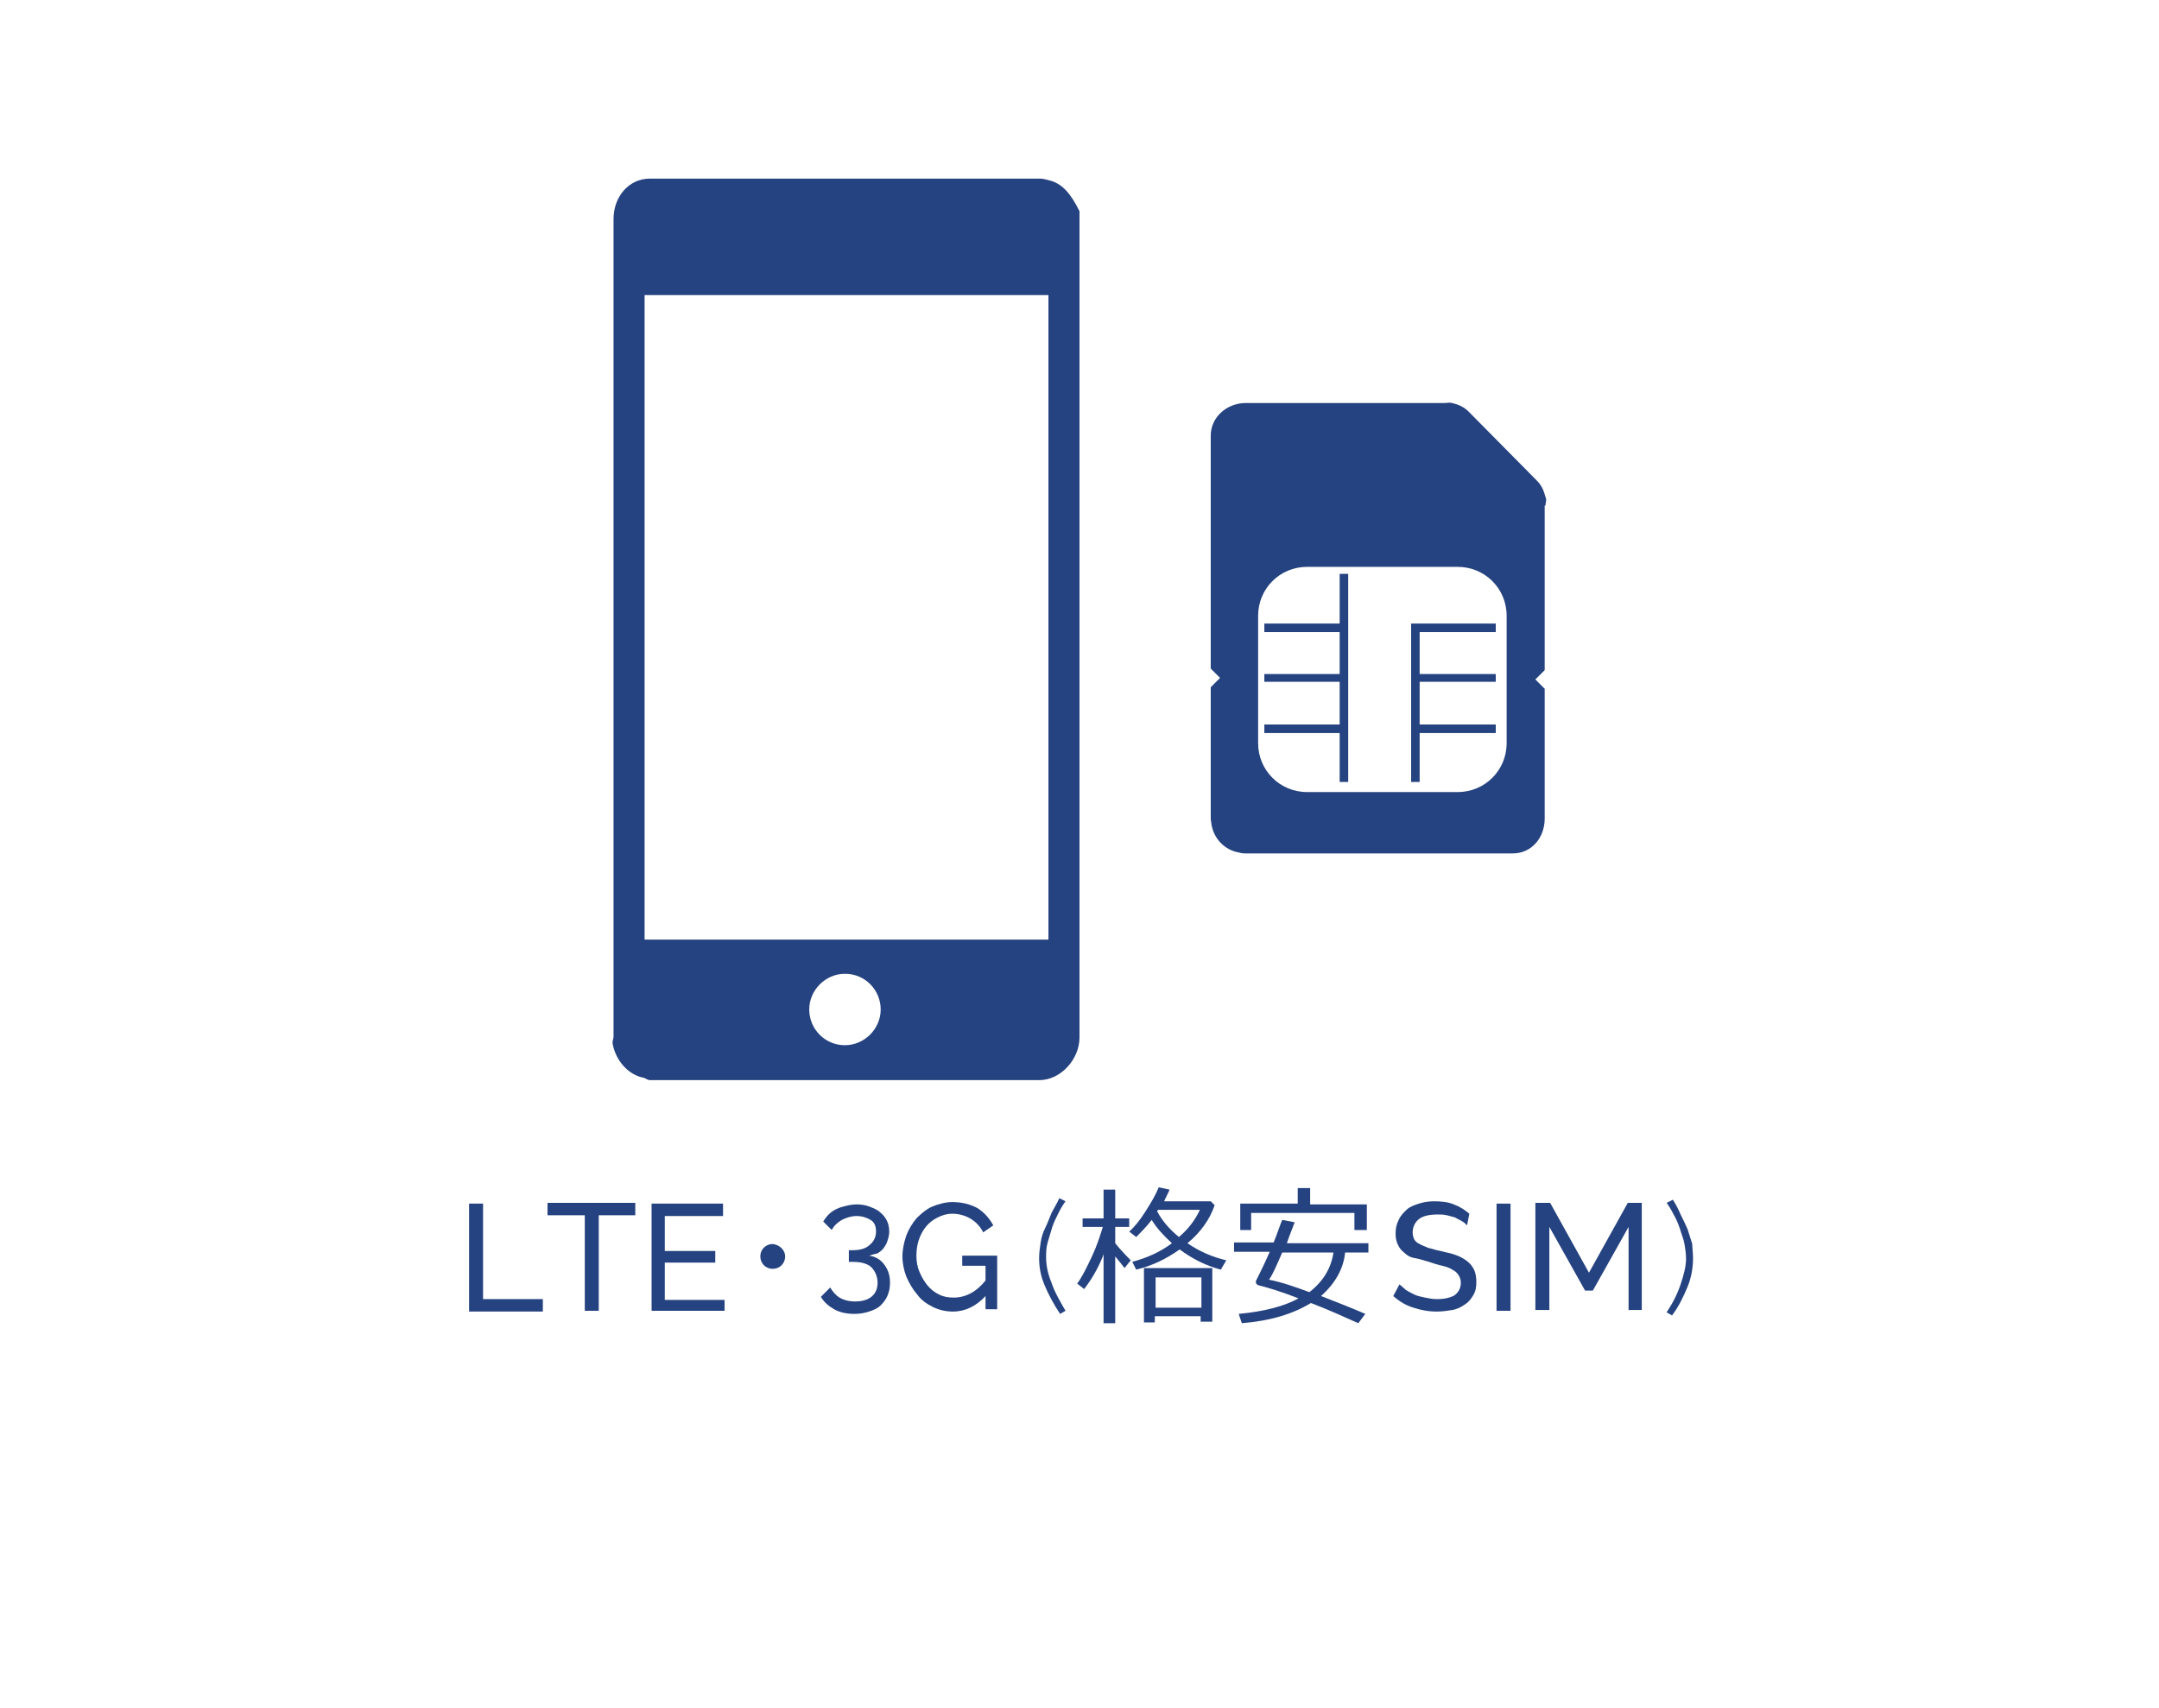
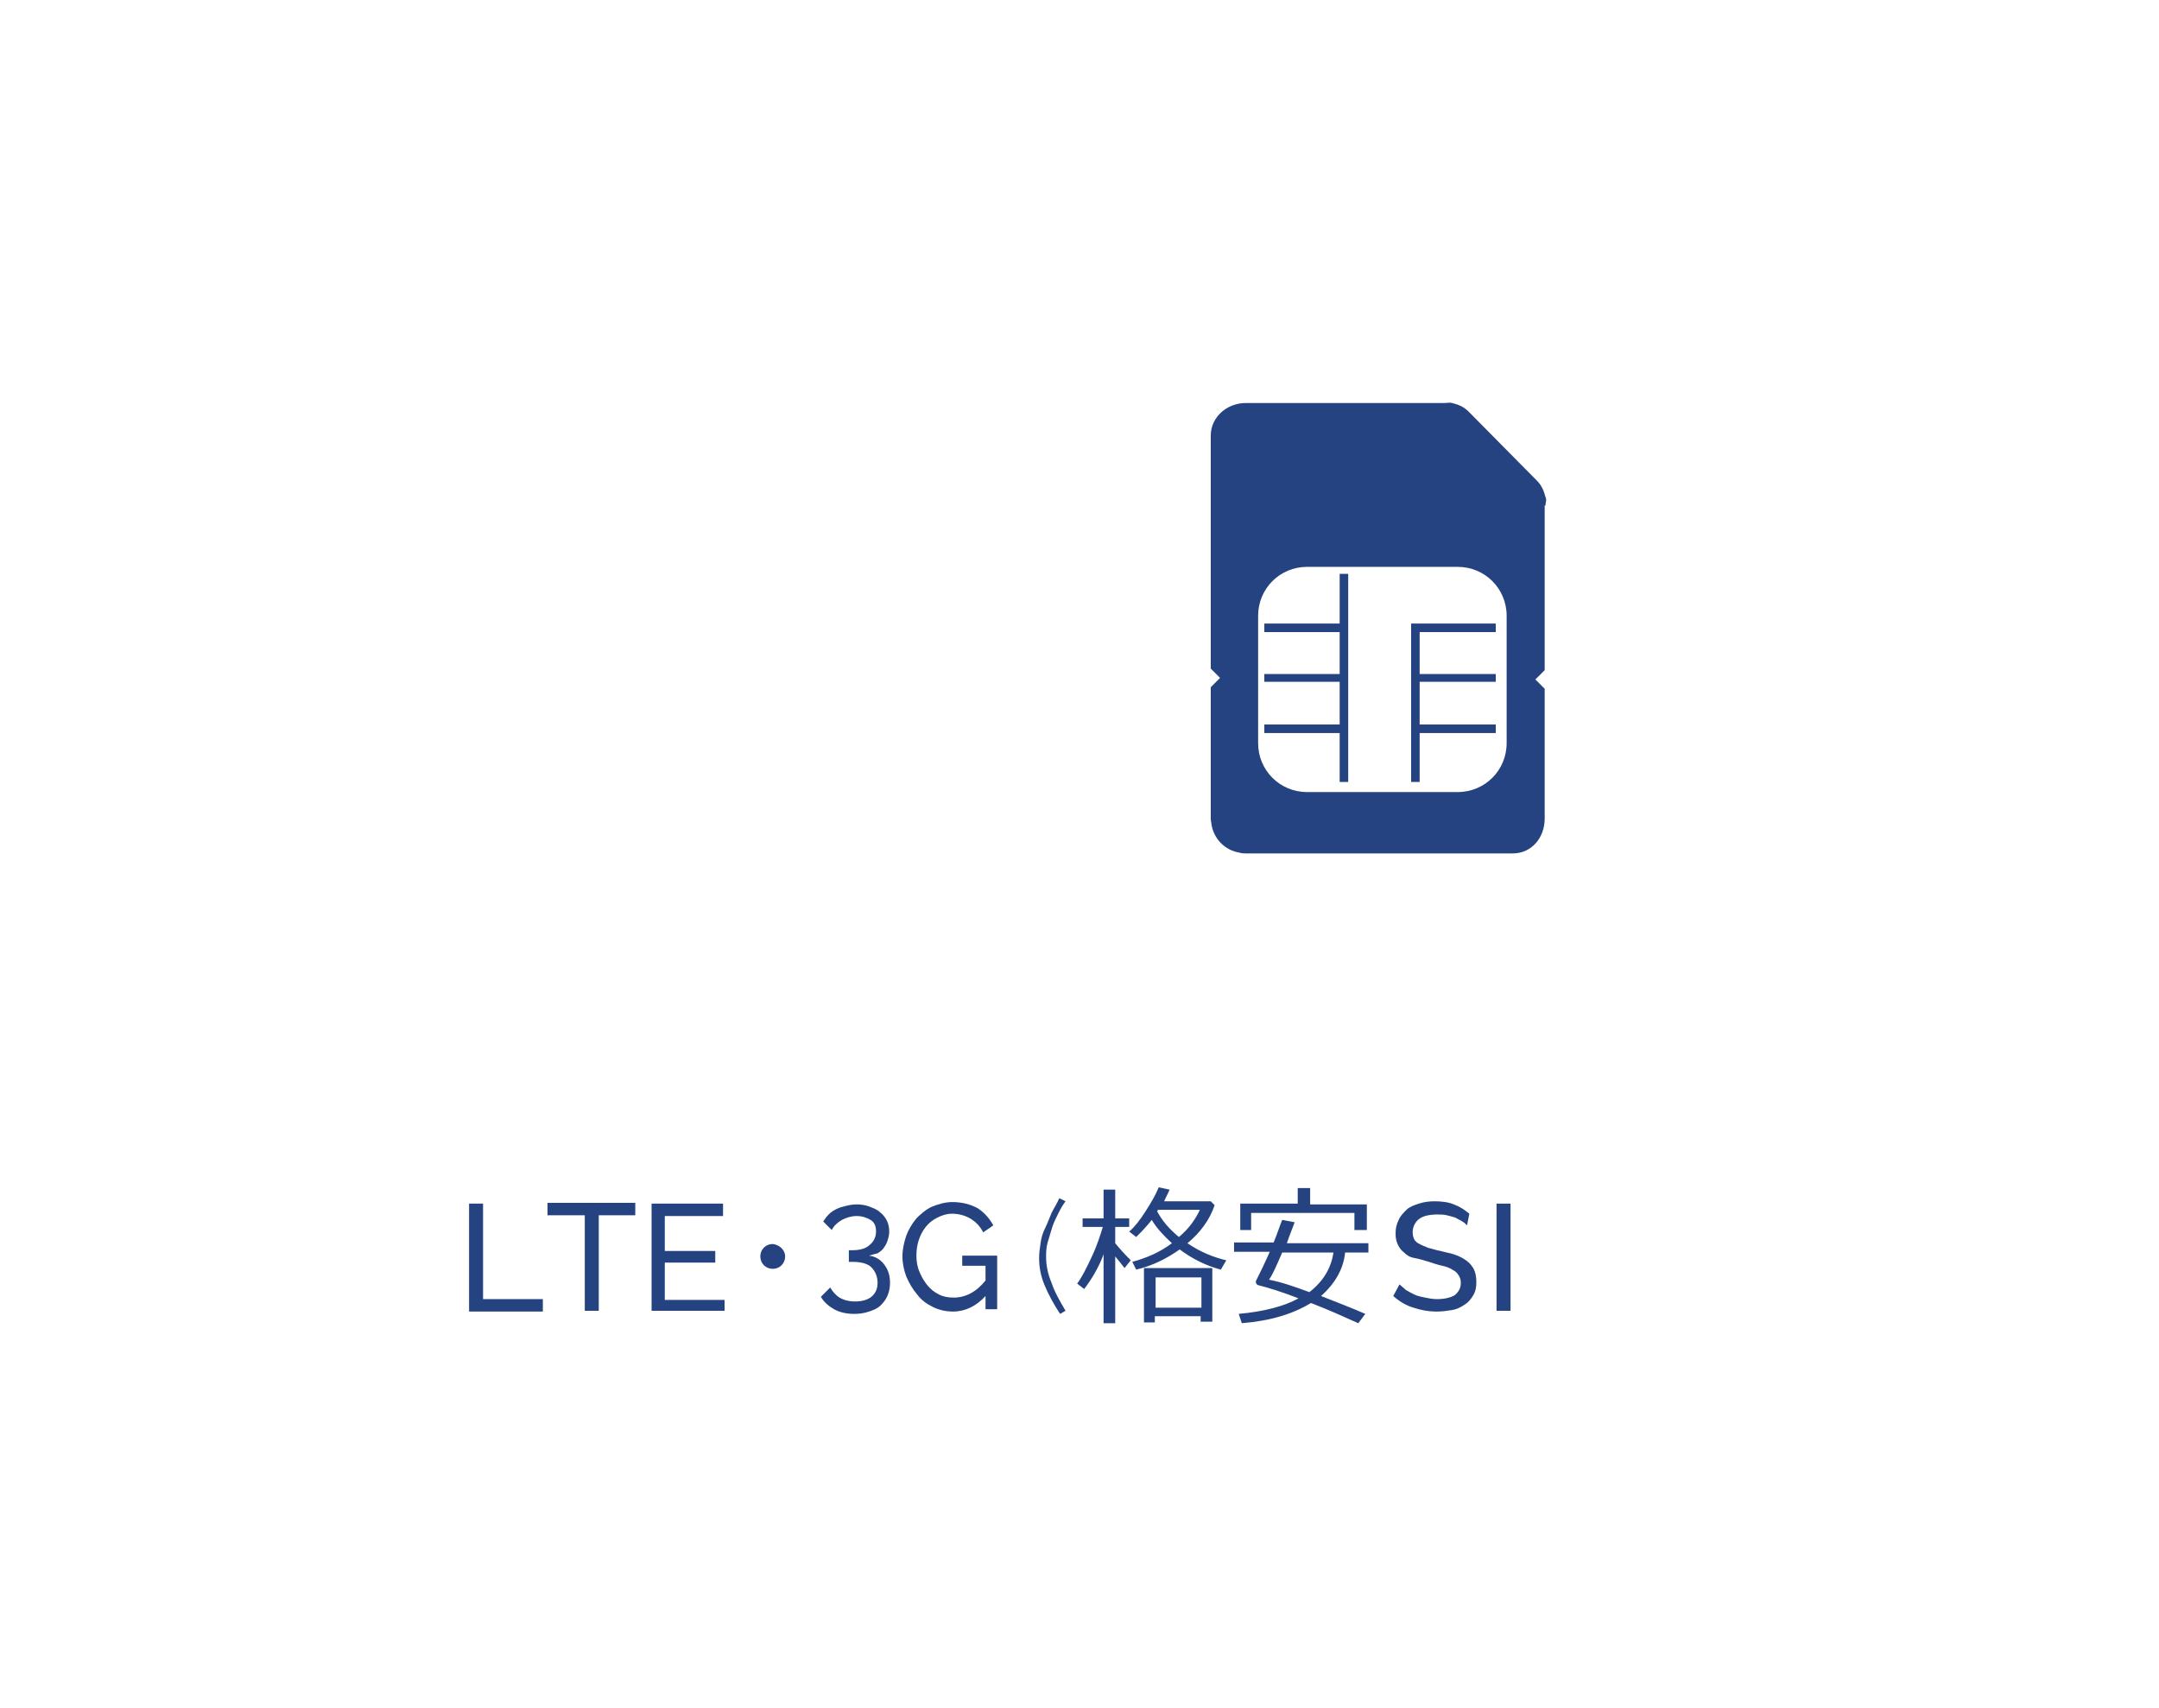
<svg xmlns="http://www.w3.org/2000/svg" version="1.1" x="0px" y="0px" width="278px" height="220px" viewBox="0 0 278 220" enable-background="new 0 0 278 220" xml:space="preserve">
  <g id="svg">
    <g id="svg_1_">
      <g>
        <g>
          <g>
            <path fill="#254380" d="M199,65.1c0-0.4,0.2-0.7,0-1.1c-0.2-0.8-0.5-1.5-1.1-2.1l-8.8-8.9c-0.6-0.6-1.3-0.9-2.1-1.1       c-0.4-0.1-0.6,0-1,0h-25.6c-2.4,0-4.5,1.8-4.5,4.2v30l1.2,1.2l-1.2,1.2v16.9c0,0.3,0.1,0.6,0.1,0.8c0.3,1.8,1.7,3.3,3.6,3.6       c0.3,0.1,0.6,0.1,0.8,0.1h34.4c2.4,0,4.1-2,4.1-4.5V88.7l-1.2-1.2l1.2-1.2V65.1z M194,95.7c0,3.5-2.8,6.3-6.3,6.3h-19.4       c-3.5,0-6.3-2.8-6.3-6.3V79.3c0-3.5,2.8-6.3,6.3-6.3h19.4c3.5,0,6.3,2.8,6.3,6.3V95.7z" />
            <g>
              <path display="none" fill="#254380" d="M187.3,73.9H168c-2.9,0-5.2,2.3-5.2,5.2v16.3c0,2.9,2.3,5.2,5.2,5.2h19.3        c2.9,0,5.2-2.3,5.2-5.2V79.2C192.6,76.3,190.2,73.9,187.3,73.9z" />
              <g display="none" opacity="0.2">
                <polygon display="inline" fill="#254380" points="174,74.2 174,100.7 172.9,100.7 172.9,94.7 163.2,94.7 163.2,93.6          172.9,93.6 172.9,88.1 163.2,88.1 163.2,87 172.9,87 172.9,81.6 163.2,81.6 163.2,80.6 172.9,80.6 172.9,74.2        " />
                <polygon display="inline" fill="#254380" points="192.6,80.6 192.6,81.6 183.1,81.6 183.1,87 192.6,87 192.6,88.1          183.1,88.1 183.1,93.6 192.6,93.6 192.6,94.7 183.1,94.7 183.1,100.7 182,100.7 182,80.6        " />
              </g>
              <g>
                <polygon fill="#254380" points="173.6,73.9 173.6,100.7 172.5,100.7 172.5,94.4 162.8,94.4 162.8,93.3 172.5,93.3          172.5,87.8 162.8,87.8 162.8,86.8 172.5,86.8 172.5,81.4 162.8,81.4 162.8,80.3 172.5,80.3 172.5,73.9        " />
                <polygon fill="#254380" points="192.6,80.3 192.6,81.4 182.8,81.4 182.8,86.8 192.6,86.8 192.6,87.8 182.8,87.8 182.8,93.3          192.6,93.3 192.6,94.4 182.8,94.4 182.8,100.7 181.7,100.7 181.7,80.3        " />
              </g>
            </g>
          </g>
-           <path display="none" opacity="0.2" fill="#254380" enable-background="new    " d="M199.3,65.1v2.5h-43.2V56.2      c0-2.4,2-4.4,4.4-4.4h25.5c0.4,0,0.7,0.1,1,0.1c0.8,0.2,1.5,0.6,2.1,1.2l8.8,8.9c0.6,0.6,1,1.3,1.2,2.1      C199.3,64.4,199.3,64.7,199.3,65.1z" />
        </g>
        <path display="none" opacity="7.000000e-002" fill="#254380" enable-background="new    " d="M199.3,86.3l-1.2,1.2l1.2,1.2v16.9     c0,2.4-2,4.4-4.4,4.4h-17.2V51.8h8.4c0.4,0,0.7,0.1,1,0.1c0.8,0.2,1.5,0.6,2.1,1.2l8.8,8.9c0.6,0.6,1,1.3,1.2,2.1     c0.1,0.4,0.1,0.7,0.1,1.1V86.3L199.3,86.3z" />
      </g>
    </g>
-     <path fill="#254380" d="M135,23.2c-0.3-0.1-0.8-0.2-1.1-0.2H83.7c-2.8,0-4.7,2.4-4.7,5.2v105.3c0,0.3-0.2,0.6-0.1,1   c0.4,2,1.9,3.9,4,4.3c0.3,0.1,0.5,0.3,0.8,0.3h50.1c2.8,0,5.2-2.7,5.2-5.5V28.2c0-0.4,0-0.7,0-1c0,0,0,0,0,0   C138,25.2,136.9,23.6,135,23.2z M108.8,134.6c-2.6,0-4.6-2.1-4.6-4.6s2.1-4.6,4.6-4.6c2.6,0,4.6,2.1,4.6,4.6   S111.3,134.6,108.8,134.6z M135,121H83V38h52V121z" />
  </g>
  <g id="text">
    <g>
      <path fill="#254380" d="M60.4,168.8v-13.8h1.8v12.3h7.7v1.6H60.4z" />
      <path fill="#254380" d="M81.9,156.5h-4.8v12.3h-1.8v-12.3h-4.8v-1.6h11.3V156.5z" />
      <path fill="#254380" d="M93.3,167.2v1.6h-9.4v-13.8h9.2v1.6h-7.5v4.5h6.5v1.5h-6.5v4.8H93.3z" />
      <path fill="#254380" d="M101.1,161.8c0,0.9-0.7,1.6-1.6,1.6c-0.9,0-1.6-0.7-1.6-1.6c0-0.9,0.7-1.6,1.6-1.6    C100.4,160.3,101.1,161,101.1,161.8z" />
      <path fill="#254380" d="M111.9,161.7c0.8,0.1,1.5,0.5,2,1.2s0.7,1.4,0.7,2.3c0,0.6-0.1,1.1-0.3,1.6c-0.2,0.5-0.5,0.9-0.9,1.3    c-0.4,0.4-0.9,0.6-1.5,0.8c-0.6,0.2-1.2,0.3-1.9,0.3c-1,0-1.9-0.2-2.6-0.6c-0.7-0.4-1.3-0.9-1.7-1.6l1.2-1.2    c0.3,0.5,0.7,1,1.2,1.3c0.5,0.3,1.2,0.5,2,0.5c0.9,0,1.6-0.2,2.1-0.6c0.5-0.4,0.8-1,0.8-1.8s-0.3-1.5-0.8-2s-1.4-0.7-2.4-0.7h-0.5    V161h0.5c0.9,0,1.7-0.2,2.2-0.7c0.5-0.4,0.8-1,0.8-1.7c0-0.7-0.2-1.2-0.7-1.5c-0.5-0.3-1.1-0.5-1.8-0.5c-0.7,0-1.3,0.2-1.9,0.5    c-0.5,0.3-1,0.7-1.3,1.3l-1.1-1.1c0.2-0.3,0.4-0.6,0.7-0.9c0.3-0.3,0.6-0.5,1-0.7c0.4-0.2,0.8-0.3,1.2-0.4    c0.4-0.1,0.9-0.2,1.4-0.2c0.6,0,1.2,0.1,1.7,0.3c0.5,0.2,1,0.4,1.3,0.7c0.4,0.3,0.7,0.7,0.9,1.1c0.2,0.4,0.3,0.9,0.3,1.4    c0,0.4-0.1,0.8-0.2,1.1c-0.1,0.4-0.3,0.7-0.5,1c-0.2,0.3-0.5,0.5-0.8,0.7C112.6,161.5,112.2,161.6,111.9,161.7z" />
      <path fill="#254380" d="M126.9,166.9c-1.2,1.3-2.6,2-4.2,2c-0.9,0-1.8-0.2-2.6-0.6c-0.8-0.4-1.5-0.9-2-1.6c-0.6-0.7-1-1.4-1.4-2.3    c-0.3-0.8-0.5-1.7-0.5-2.6c0-0.9,0.2-1.8,0.5-2.7c0.3-0.8,0.8-1.6,1.3-2.2c0.6-0.6,1.3-1.2,2-1.5s1.7-0.6,2.6-0.6    c1.3,0,2.4,0.3,3.3,0.8c0.9,0.6,1.5,1.3,2,2.2l-1.3,0.9c-0.4-0.8-1-1.4-1.7-1.8c-0.7-0.4-1.5-0.6-2.3-0.6c-0.7,0-1.3,0.2-1.9,0.5    c-0.6,0.3-1.1,0.7-1.5,1.2c-0.4,0.5-0.7,1.1-0.9,1.7s-0.3,1.3-0.3,2c0,0.7,0.1,1.4,0.4,2.1s0.6,1.2,1,1.7c0.4,0.5,0.9,0.9,1.5,1.2    s1.2,0.4,1.9,0.4c1.5,0,2.9-0.7,4.1-2.2v-1.9h-3v-1.3h4.5v6.9h-1.5V166.9z" />
      <path fill="#254380" d="M133.8,162c0-0.7,0.1-1.3,0.2-2s0.3-1.3,0.6-1.9s0.5-1.2,0.8-1.9c0.3-0.6,0.7-1.2,1-1.9l0.8,0.4    c-0.3,0.4-0.6,0.9-0.9,1.5c-0.3,0.6-0.6,1.2-0.8,1.8c-0.2,0.7-0.4,1.3-0.6,2c-0.2,0.7-0.2,1.3-0.2,1.9c0,1,0.2,2.1,0.7,3.3    c0.4,1.2,1.1,2.4,1.8,3.6l-0.7,0.4c-0.8-1.2-1.5-2.5-2-3.7S133.8,163.2,133.8,162z" />
      <path fill="#254380" d="M142,161.8c-0.6,1.5-1.4,2.9-2.4,4.2l-0.9-0.7c0.6-0.8,1.2-2,1.9-3.5c0.7-1.5,1.1-2.8,1.4-3.8h-2.6v-1.1    h2.7v-3.7h1.5v3.7h1.8v1.1h-1.8v2.1c0.4,0.5,1.1,1.3,2,2.2l-0.8,1c-0.3-0.4-0.7-0.9-1.2-1.5v8.6h-1.5v-8.9L142,161.8z     M151.9,160.9c-1.7,1.2-3.5,2.1-5.6,2.6l-0.5-1c1.8-0.5,3.5-1.2,5.1-2.4c-1.1-1-2-2-2.6-3c-0.7,0.9-1.4,1.6-2,2.2l-0.9-0.7    c0.7-0.6,1.4-1.5,2.1-2.6s1.3-2.1,1.7-3.1l1.4,0.3c-0.2,0.5-0.5,1-0.7,1.5h6l0.5,0.5c-0.6,1.8-1.8,3.5-3.5,4.9    c1.6,1.1,3.3,1.8,5,2.2l-0.7,1.2C155.3,163,153.5,162.1,151.9,160.9z M154.6,169.5h-5.9v0.8h-1.4v-7h8.8v6.9h-1.5V169.5z     M148.8,168.4h5.9v-3.9h-5.9V168.4z M151.8,159.3c1.2-1,2.1-2.2,2.7-3.5h-5.4L149,156C149.7,157.3,150.6,158.3,151.8,159.3z" />
      <path fill="#254380" d="M170.1,166.9c2.3,0.9,4.1,1.6,5.7,2.3l-0.9,1.2c-2-0.9-4-1.8-6.1-2.6c-2.3,1.4-5.2,2.3-8.9,2.6l-0.4-1.2    c3.3-0.3,5.9-1,7.7-2c-2.3-0.9-4-1.4-5.2-1.7c-0.2-0.1-0.3-0.2-0.3-0.5c0.5-1,1.1-2.2,1.8-3.8h-4.6V160h5.1    c0.5-1.2,0.8-2.2,1.1-2.9l1.6,0.3c-0.2,0.6-0.6,1.5-1,2.7h10.5v1.2h-3C173,163.4,171.9,165.3,170.1,166.9z M174.4,158.4v-2.2    h-13.3v2.2h-1.4v-3.4h7.4V153h1.6v2.1h7.3v3.3H174.4z M168.6,166.4c1.8-1.4,2.8-3.1,3.1-5.1h-6.6c-0.7,1.6-1.2,2.8-1.7,3.5    C165,165.1,166.7,165.7,168.6,166.4z" />
      <path fill="#254380" d="M188.9,157.8c-0.2-0.2-0.4-0.4-0.6-0.5c-0.3-0.2-0.6-0.3-0.9-0.5c-0.3-0.1-0.7-0.2-1.1-0.3    c-0.4-0.1-0.8-0.1-1.2-0.1c-1.1,0-1.9,0.2-2.4,0.6c-0.5,0.4-0.8,1-0.8,1.7c0,0.4,0.1,0.7,0.2,0.9c0.1,0.2,0.4,0.5,0.7,0.6    c0.3,0.2,0.7,0.3,1.1,0.5c0.5,0.1,1,0.3,1.6,0.4c0.7,0.2,1.4,0.3,1.9,0.5c0.6,0.2,1.1,0.5,1.5,0.8c0.4,0.3,0.7,0.7,0.9,1.1    c0.2,0.4,0.3,1,0.3,1.6c0,0.7-0.1,1.2-0.4,1.7s-0.6,0.9-1.1,1.2c-0.4,0.3-1,0.6-1.6,0.7c-0.6,0.1-1.3,0.2-2,0.2    c-1.1,0-2.1-0.2-3-0.5c-1-0.3-1.8-0.8-2.6-1.5l0.8-1.5c0.2,0.2,0.5,0.4,0.8,0.7c0.3,0.2,0.7,0.4,1.1,0.6c0.4,0.2,0.9,0.3,1.4,0.4    s1,0.2,1.5,0.2c1,0,1.8-0.2,2.3-0.5c0.5-0.4,0.8-0.9,0.8-1.6c0-0.4-0.1-0.7-0.3-1c-0.2-0.3-0.4-0.5-0.8-0.7    c-0.3-0.2-0.8-0.4-1.3-0.5c-0.5-0.1-1.1-0.3-1.7-0.5c-0.7-0.2-1.3-0.4-1.9-0.5s-1-0.4-1.3-0.7c-0.4-0.3-0.6-0.6-0.8-1    c-0.2-0.4-0.3-0.9-0.3-1.4c0-0.7,0.1-1.2,0.4-1.8c0.2-0.5,0.6-0.9,1-1.3c0.4-0.4,1-0.6,1.6-0.8c0.6-0.2,1.3-0.3,2-0.3    c0.9,0,1.8,0.1,2.5,0.4c0.8,0.3,1.4,0.7,2,1.2L188.9,157.8z" />
      <path fill="#254380" d="M192.7,168.8v-13.8h1.8v13.8H192.7z" />
-       <path fill="#254380" d="M209.7,168.8V158l-4.6,8.2h-1l-4.6-8.2v10.7h-1.8v-13.8h1.9l5,9l5-9h1.8v13.8H209.7z" />
-       <path fill="#254380" d="M218,162c0,1.2-0.2,2.5-0.7,3.7s-1.1,2.5-2,3.7l-0.7-0.4c0.8-1.2,1.4-2.4,1.8-3.6c0.4-1.2,0.7-2.3,0.7-3.3    c0-0.6-0.1-1.3-0.2-1.9s-0.4-1.3-0.6-2c-0.2-0.6-0.5-1.3-0.8-1.8c-0.3-0.6-0.6-1.1-0.9-1.5l0.8-0.4c0.4,0.6,0.7,1.2,1,1.9    c0.3,0.6,0.6,1.2,0.9,1.9c0.2,0.6,0.4,1.3,0.6,1.9C217.9,160.7,218,161.4,218,162z" />
    </g>
  </g>
  <g id="トンボ" display="none">
</g>
</svg>